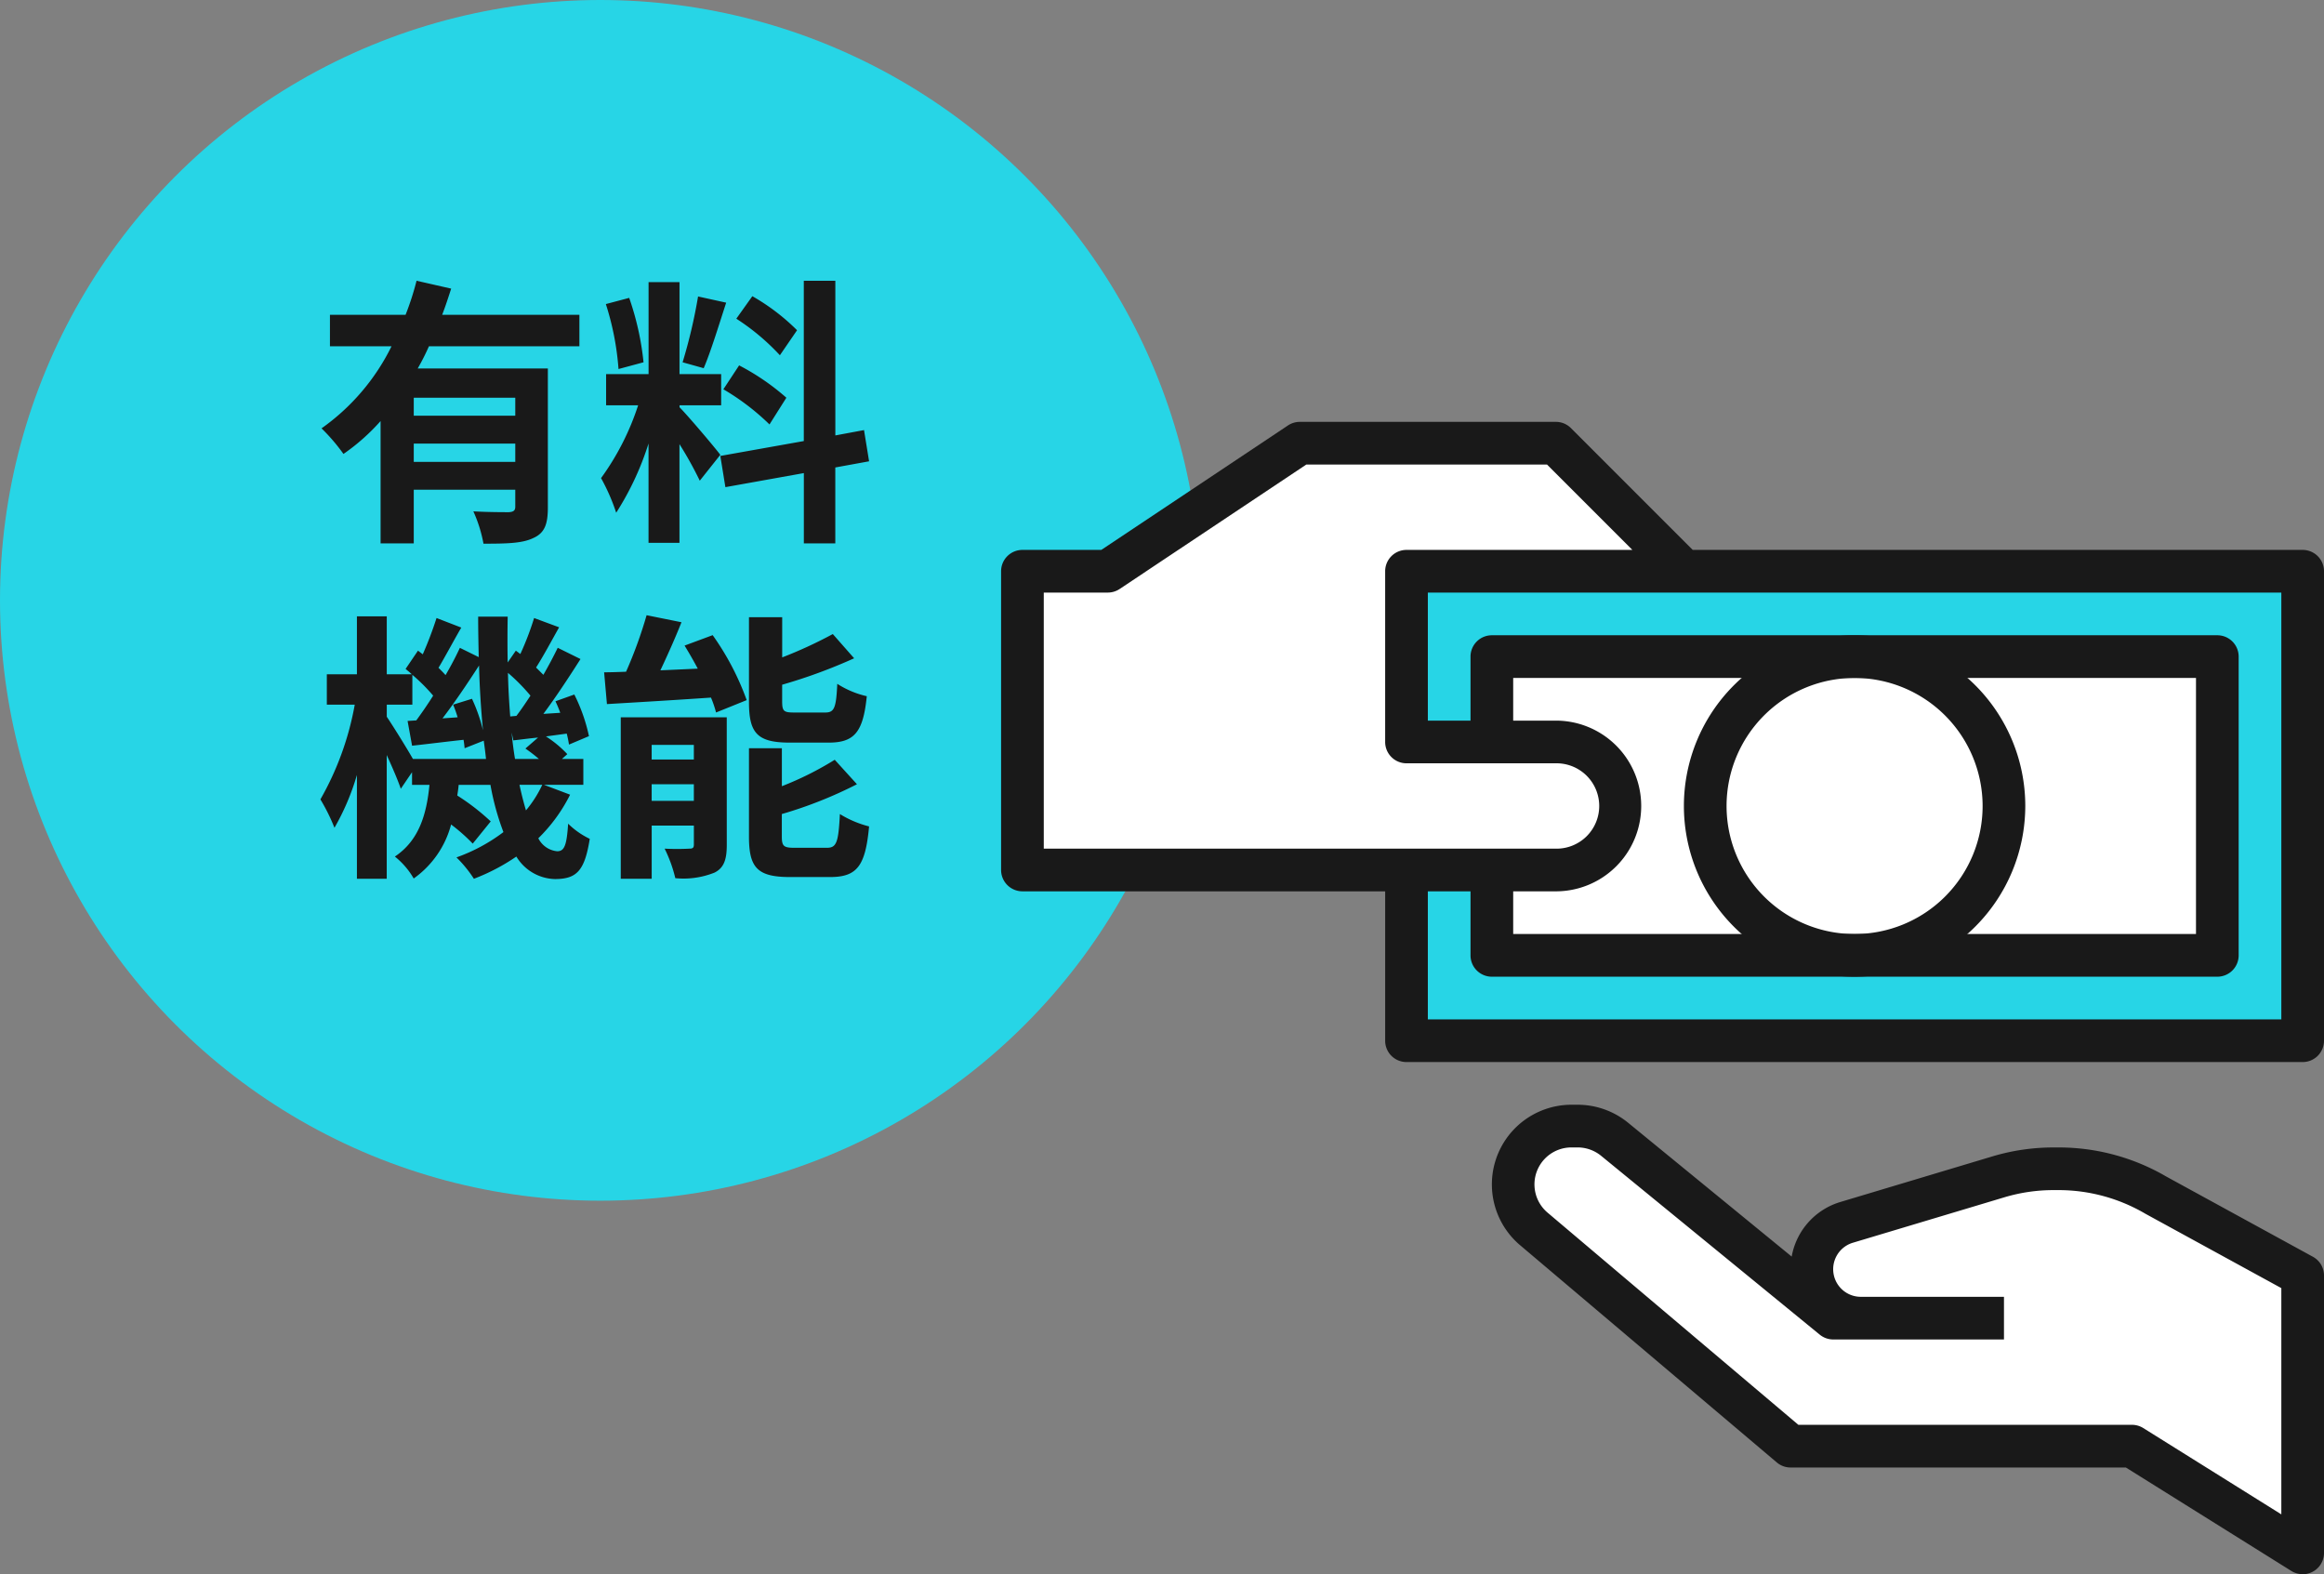
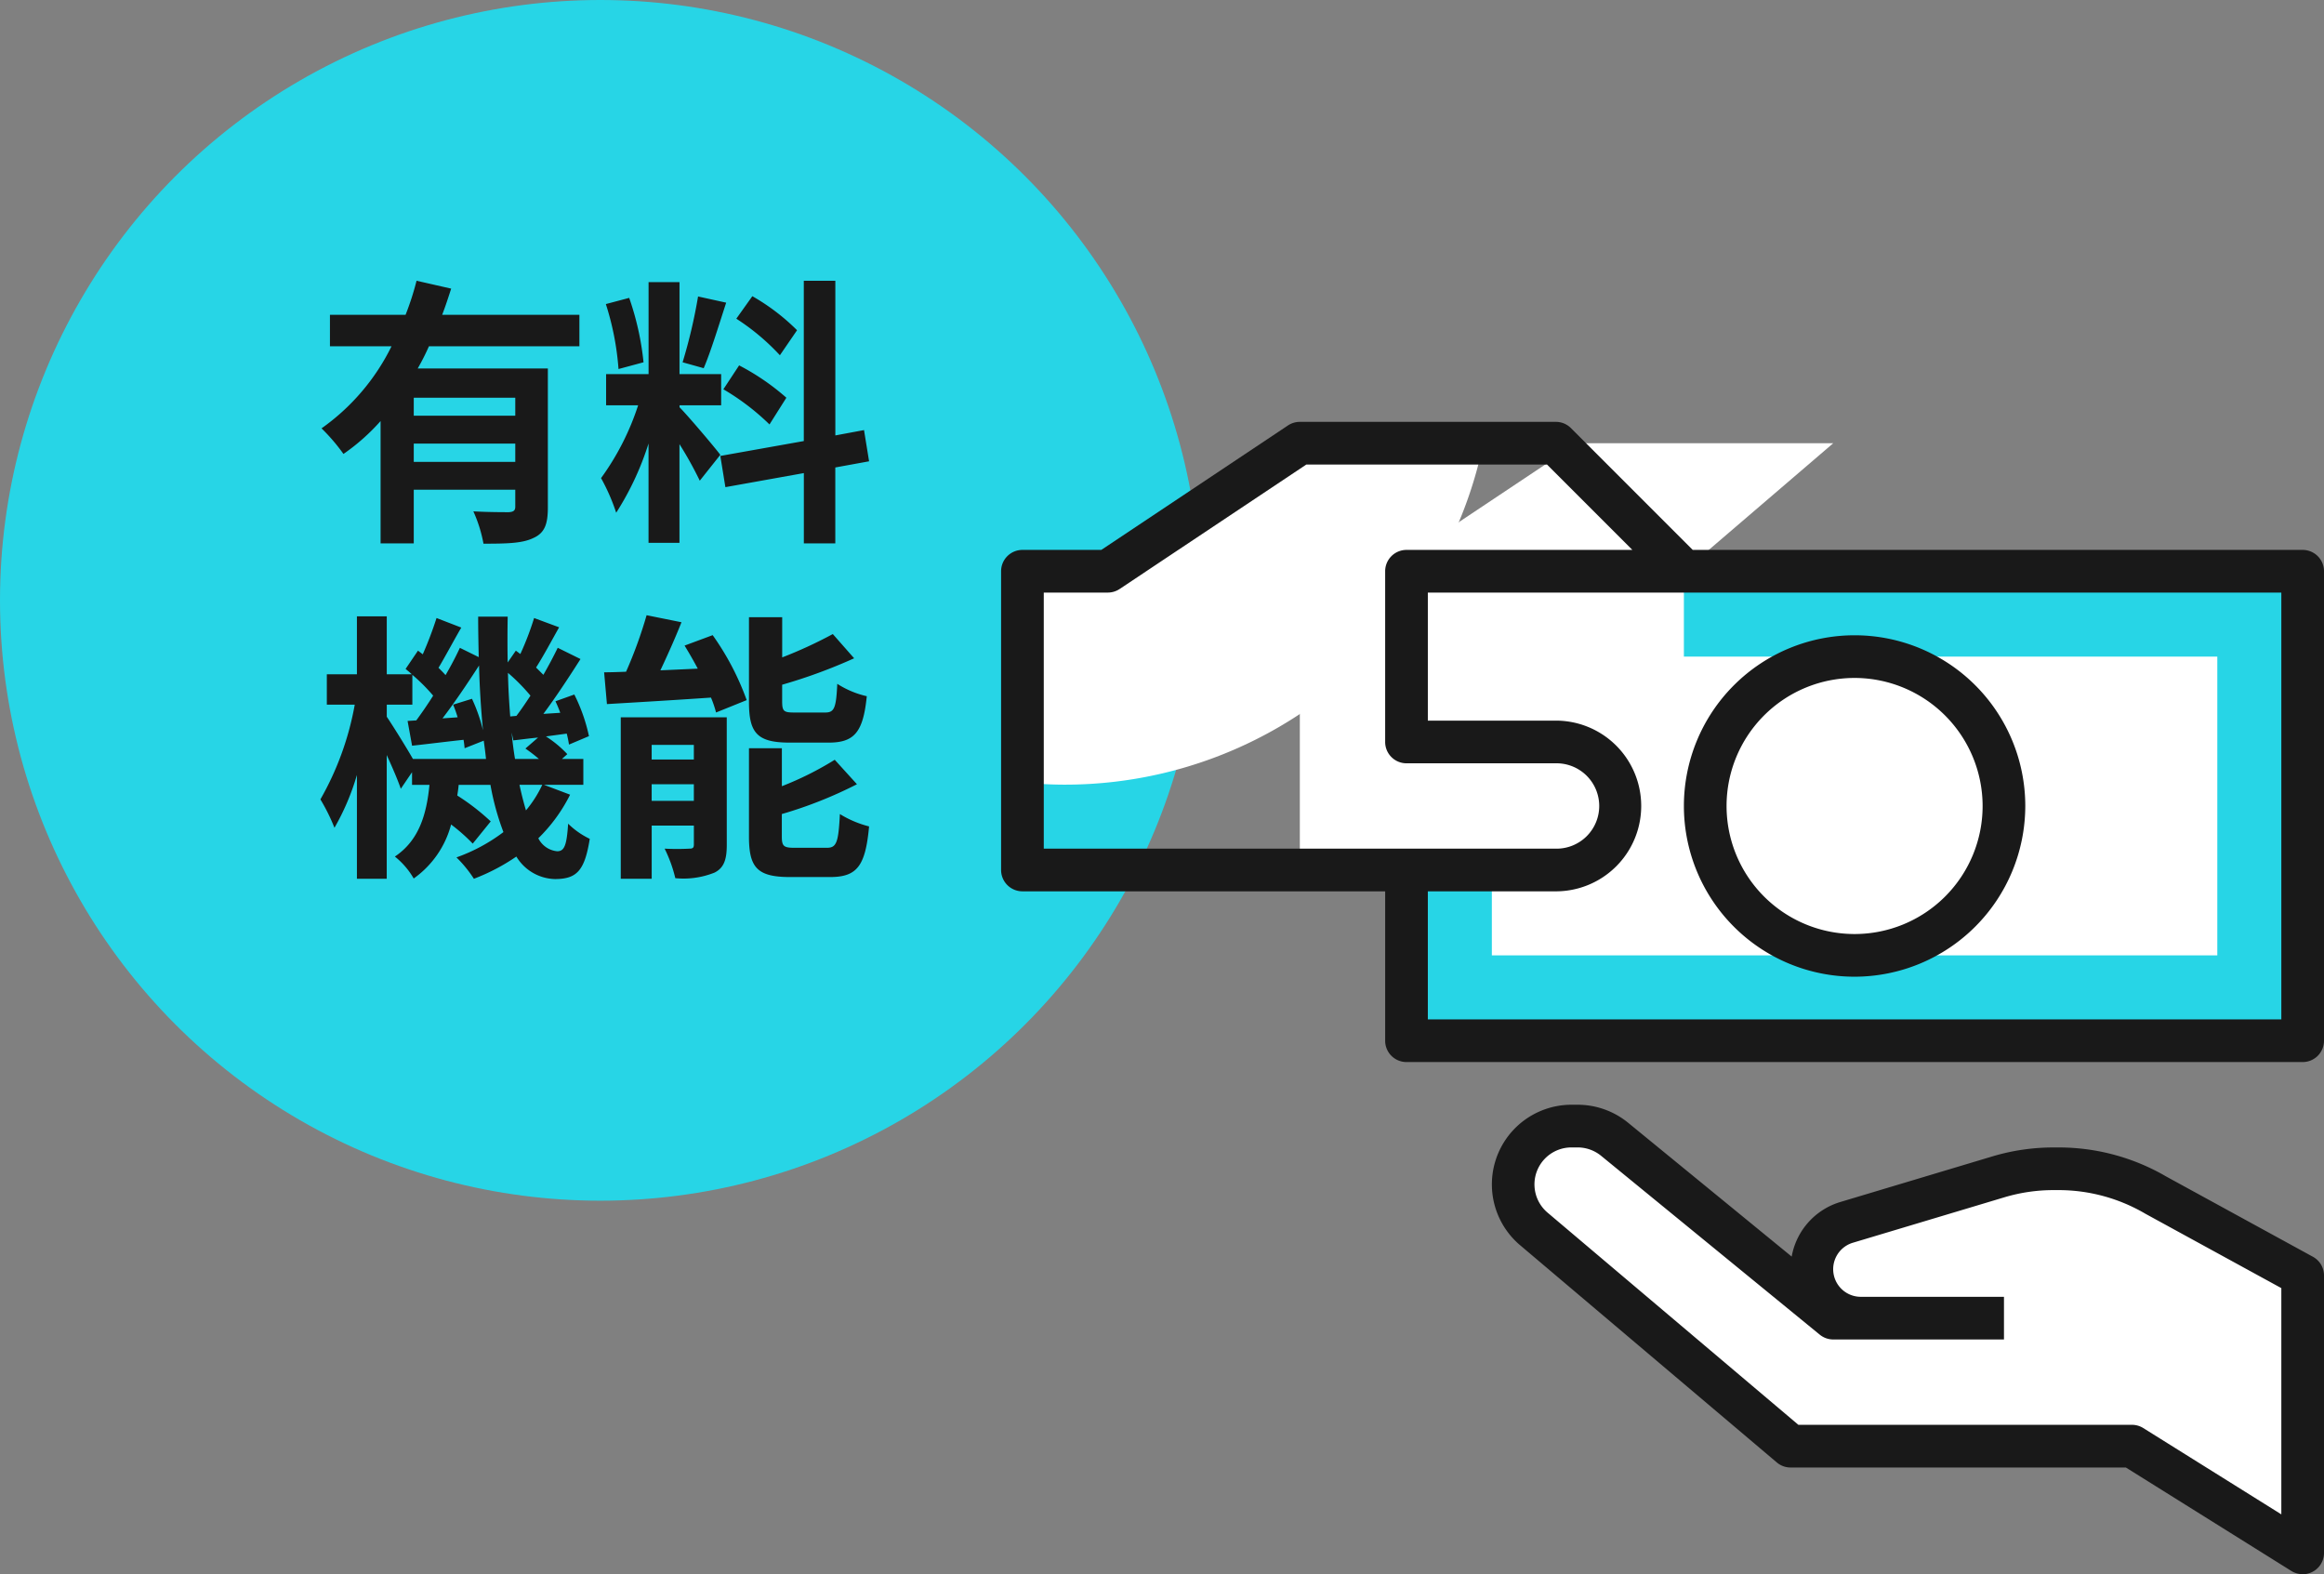
<svg xmlns="http://www.w3.org/2000/svg" height="145.531" viewBox="0 0 214.872 145.531" width="214.872">
  <rect x="0" y="0" width="214.872" height="145.531" fill="#808080" stroke="none" />
  <circle cx="55.5" cy="55.5" fill="#27d5e6" r="55.5" />
  <path d="m-7.358-9.568h-9.386v-1.664h9.386zm-9.386 4.268v-1.69h9.386v1.69zm15.314-10.69v-2.91h-12.688c.312-.806.572-1.612.832-2.418l-3.2-.728a25.939 25.939 0 0 1 -1.014 3.146h-6.994v2.912h5.694a20.191 20.191 0 0 1 -6.472 7.588 17.425 17.425 0 0 1 2.028 2.366 19.056 19.056 0 0 0 3.432-3.042v11.312h3.068v-4.966h9.386v1.56c0 .364-.156.494-.6.52-.442 0-1.95 0-3.276-.078a12.833 12.833 0 0 1 .936 2.99c2.106 0 3.588-.026 4.6-.52 1.066-.468 1.352-1.3 1.352-2.834v-12.844h-12.034a21.738 21.738 0 0 0 1.04-2.054zm20.124-1.482a19.539 19.539 0 0 0 -4.134-3.146l-1.482 2.08a20.918 20.918 0 0 1 4.03 3.38zm-6.812 5.46a21.988 21.988 0 0 1 4.264 3.25l1.56-2.47a21.714 21.714 0 0 0 -4.368-2.99zm-2.34-8.58a48.363 48.363 0 0 1 -1.43 6.084l1.95.546c.65-1.508 1.4-3.978 2.08-6.058zm-5.042 6.084a26.068 26.068 0 0 0 -1.326-5.954l-2.158.572a25.71 25.71 0 0 1 1.17 6.006zm7.1 8.554c-.546-.728-3.016-3.64-3.77-4.394v-.182h3.848v-2.886h-3.852v-8.5h-2.86v8.5h-3.926v2.886h2.96a24.07 24.07 0 0 1 -3.428 6.73 18.373 18.373 0 0 1 1.4 3.2 26.684 26.684 0 0 0 2.99-6.4v9.184h2.86v-9.126a34.732 34.732 0 0 1 1.878 3.38zm13.754.6-.468-2.886-2.652.494v-14.3h-2.916v14.82l-7.718 1.376.468 2.886 7.254-1.3v6.5h2.908v-7.02zm-30.216 29.906a10.744 10.744 0 0 1 -1.508 2.366c-.208-.7-.416-1.508-.6-2.366zm-11.96-2.392c-.624-1.092-1.872-3.094-2.418-3.9v-1.118h2.366v-2.756a16.779 16.779 0 0 1 1.924 1.924c-.52.832-1.066 1.612-1.56 2.288l-.806.052.416 2.288c1.456-.156 3.068-.364 4.758-.546.052.286.078.546.1.78l1.768-.7c.078.572.156 1.144.208 1.69zm3.718-5.018a12.262 12.262 0 0 1 .416 1.17l-1.4.1c1.118-1.456 2.34-3.276 3.38-4.888.052 2.08.182 4.082.364 5.98a15.5 15.5 0 0 0 -1.018-2.904zm5.278 1.092c-.1-1.3-.182-2.626-.208-4.03a17.579 17.579 0 0 1 2.08 2.106c-.442.676-.884 1.326-1.3 1.872zm.442 3.926c-.13-.78-.234-1.586-.312-2.444l.156.728c.728-.078 1.482-.182 2.288-.26l-1.17 1.016a14.516 14.516 0 0 1 1.248.962zm2.678 2.392h3.64v-2.392h-1.976l.494-.442a10.162 10.162 0 0 0 -1.976-1.638l1.924-.26a10.094 10.094 0 0 1 .208 1.014l1.846-.78a15.934 15.934 0 0 0 -1.354-3.848l-1.742.624c.156.338.312.7.442 1.066l-1.56.1c1.144-1.534 2.392-3.432 3.432-5.07l-2.106-1.04c-.364.754-.832 1.638-1.326 2.5l-.676-.676c.65-1.014 1.4-2.418 2.132-3.718l-2.314-.858a26.943 26.943 0 0 1 -1.272 3.328l-.416-.312-.754 1.092c-.026-1.378-.026-2.782 0-4.238h-2.73c0 1.274.026 2.522.052 3.744l-1.742-.858c-.364.78-.806 1.638-1.326 2.522-.182-.208-.416-.442-.65-.676.624-1.04 1.378-2.47 2.106-3.718l-2.288-.884a34.581 34.581 0 0 1 -1.274 3.354l-.442-.338-1.146 1.69c.182.156.39.312.572.494h-2.312v-5.356h-2.76v5.356h-2.782v2.808h2.582a27.339 27.339 0 0 1 -3.176 8.758 17.625 17.625 0 0 1 1.3 2.626 22.248 22.248 0 0 0 2.076-4.884v9.594h2.756v-11.436c.52 1.144 1.04 2.34 1.3 3.12l1.04-1.534v1.17h1.612c-.26 2.626-.91 5.1-3.2 6.63a7.162 7.162 0 0 1 1.742 2.028 8.888 8.888 0 0 0 3.458-4.992 16.429 16.429 0 0 1 2 1.768l1.664-2.054a20.723 20.723 0 0 0 -3.094-2.392c.052-.312.1-.65.13-.988h2.938a23.926 23.926 0 0 0 1.2 4.368 16.128 16.128 0 0 1 -4.342 2.34 11.422 11.422 0 0 1 1.612 1.976 18.77 18.77 0 0 0 3.926-2.054 4.288 4.288 0 0 0 3.562 2.08c2.028 0 2.756-.78 3.224-3.718a7.405 7.405 0 0 1 -2-1.4c-.13 2.054-.364 2.548-1.014 2.548a2.186 2.186 0 0 1 -1.742-1.2 15.008 15.008 0 0 0 2.938-4.03zm26.312-3.9c2.392 0 3.2-.962 3.536-4.29a8.547 8.547 0 0 1 -2.73-1.144c-.1 2.262-.286 2.652-1.118 2.652h-2.834c-.988 0-1.144-.1-1.144-1.04v-1.53a48.956 48.956 0 0 0 6.656-2.444l-1.972-2.24a40.508 40.508 0 0 1 -4.68 2.158v-3.718h-3.072v7.826c0 2.86.728 3.77 3.77 3.77zm-16.354 5.382v-1.534h3.9v1.534zm3.9-5.174v1.352h-3.9v-1.352zm3.042-2.548h-9.8v14.924h2.86v-4.914h3.9v1.742c0 .312-.1.39-.416.39a21.6 21.6 0 0 1 -2.288 0 12.69 12.69 0 0 1 .988 2.73 7.706 7.706 0 0 0 3.64-.52c.858-.442 1.118-1.2 1.118-2.548zm-3.9-6.63c.416.676.832 1.4 1.222 2.132l-3.458.156c.65-1.378 1.352-2.938 1.95-4.446l-3.224-.65a41.074 41.074 0 0 1 -1.9 5.226c-.728.026-1.4.052-2.028.052l.26 2.938c2.652-.156 6.188-.364 9.62-.6a9.6 9.6 0 0 1 .468 1.378l2.834-1.144a24.813 24.813 0 0 0 -3.146-6.006zm10.192 18.694c-1.014 0-1.2-.13-1.2-1.04v-2.08a39.418 39.418 0 0 0 6.946-2.756l-2.054-2.262a29.448 29.448 0 0 1 -4.888 2.444v-3.51h-3.042v8.164c0 2.86.754 3.744 3.8 3.744h3.692c2.5 0 3.276-1.014 3.614-4.68a9.626 9.626 0 0 1 -2.7-1.144c-.13 2.626-.312 3.12-1.2 3.12z" fill="#191919" transform="translate(55 48)" />
  <path d="m160 128h82.858v43.4h-82.858z" fill="#27d5e6" transform="translate(-29.958 -75.19)" />
  <g fill="#fff">
    <path d="m192 160h67.075v27.619h-67.075z" transform="translate(-54.067 -99.299)" />
    <ellipse cx="170.955" cy="74.515" rx="14.016" ry="13.082" />
    <path d="m272 173.81a13.733 13.733 0 0 0 2.158 7.392 14.913 14.913 0 0 0 3.76.5c8.716 0 15.782-7.508 15.782-16.769a17.577 17.577 0 0 0 -.209-2.6 13.808 13.808 0 0 0 -21.491 11.477z" transform="translate(-114.339 -99.299)" />
-     <path d="m77.157 91.837h-25.647v15.782h13.81a5.918 5.918 0 1 1 0 11.837h-49.32v-27.619h7.891l17.755-11.837h23.674z" transform="translate(78.532 -39.027)" />
+     <path d="m77.157 91.837v15.782h13.81a5.918 5.918 0 1 1 0 11.837h-49.32v-27.619h7.891l17.755-11.837h23.674z" transform="translate(78.532 -39.027)" />
    <path d="m41.646 80-17.755 11.837h-7.891v19.529c1.3.128 2.614.2 3.946.2a39.356 39.356 0 0 0 31.564-15.855v-3.874h2.569a39.125 39.125 0 0 0 4.53-11.837z" transform="translate(78.532 -39.027)" />
    <path d="m259.385 342.364a17.761 17.761 0 0 0 -8.947-2.419h-.485a17.734 17.734 0 0 0 -5.1.75l-14.007 4.2a4.524 4.524 0 0 0 1.3 8.858h-2.553l-20.211-16.536a5.4 5.4 0 0 0 -3.414-1.217h-.576a5.391 5.391 0 0 0 -3.482 9.507l23.737 20.085h31.565l15.782 9.864v-25.646z" transform="translate(-60.094 -231.898)" />
  </g>
  <g fill="#191919">
    <path d="m128.341 131.184h-82.858a1.972 1.972 0 0 1 -1.973-1.973v-13.811h-33.537a1.972 1.972 0 0 1 -1.973-1.971v-27.619a1.972 1.972 0 0 1 1.973-1.973h7.293l17.258-11.506a1.984 1.984 0 0 1 1.095-.331h23.674a1.964 1.964 0 0 1 1.395.578l11.258 11.259h56.394a1.972 1.972 0 0 1 1.973 1.973v43.4a1.972 1.972 0 0 1 -1.972 1.974zm-80.885-3.946h78.912v-39.456h-78.912v11.837h11.837a7.891 7.891 0 0 1 0 15.782h-11.837zm-35.51-15.782h47.347a3.946 3.946 0 1 0 0-7.891h-13.81a1.972 1.972 0 0 1 -1.973-1.973v-15.782a1.972 1.972 0 0 1 1.973-1.973h20.884l-7.891-7.891h-22.259l-17.258 11.505a1.984 1.984 0 0 1 -1.095.331h-5.918z" transform="translate(84.559 -33)" />
-     <path d="m253.048 183.565h-67.075a1.972 1.972 0 0 1 -1.973-1.973v-7.892h3.946v5.918h63.13v-23.672h-63.13v5.918h-3.946v-7.891a1.972 1.972 0 0 1 1.973-1.973h67.075a1.972 1.972 0 0 1 1.973 1.973v27.619a1.972 1.972 0 0 1 -1.973 1.973z" transform="translate(-48.039 -93.272)" />
    <path d="m279.782 183.565a15.782 15.782 0 1 1 15.782-15.782 15.8 15.8 0 0 1 -15.782 15.782zm0-27.619a11.837 11.837 0 1 0 11.837 11.837 11.849 11.849 0 0 0 -11.837-11.837z" transform="translate(-108.311 -93.272)" />
    <path d="m266.966 371.4a1.971 1.971 0 0 1 -1.046-.3l-15.3-9.564h-31a1.971 1.971 0 0 1 -1.274-.468l-23.737-20.085a7.363 7.363 0 0 1 4.753-12.983h.576a7.382 7.382 0 0 1 4.662 1.665l15.122 12.371a6.447 6.447 0 0 1 4.528-5.054l14.007-4.2a19.688 19.688 0 0 1 5.67-.834h.483a19.737 19.737 0 0 1 9.941 2.687l13.561 7.418a1.972 1.972 0 0 1 1.028 1.732v25.646a1.973 1.973 0 0 1 -1.973 1.973zm-46.625-13.81h30.843a1.977 1.977 0 0 1 1.046.3l12.764 7.978v-20.916l-12.583-6.883a15.849 15.849 0 0 0 -8-2.178h-.483a15.8 15.8 0 0 0 -4.537.665l-14.007 4.2a2.553 2.553 0 0 0 .736 5h13.23v3.944h-15.785a1.978 1.978 0 0 1 -1.249-.446l-20.216-16.535a3.432 3.432 0 0 0 -2.166-.773h-.576a3.418 3.418 0 0 0 -2.208 6.027z" transform="translate(-54.067 -225.87)" />
  </g>
</svg>